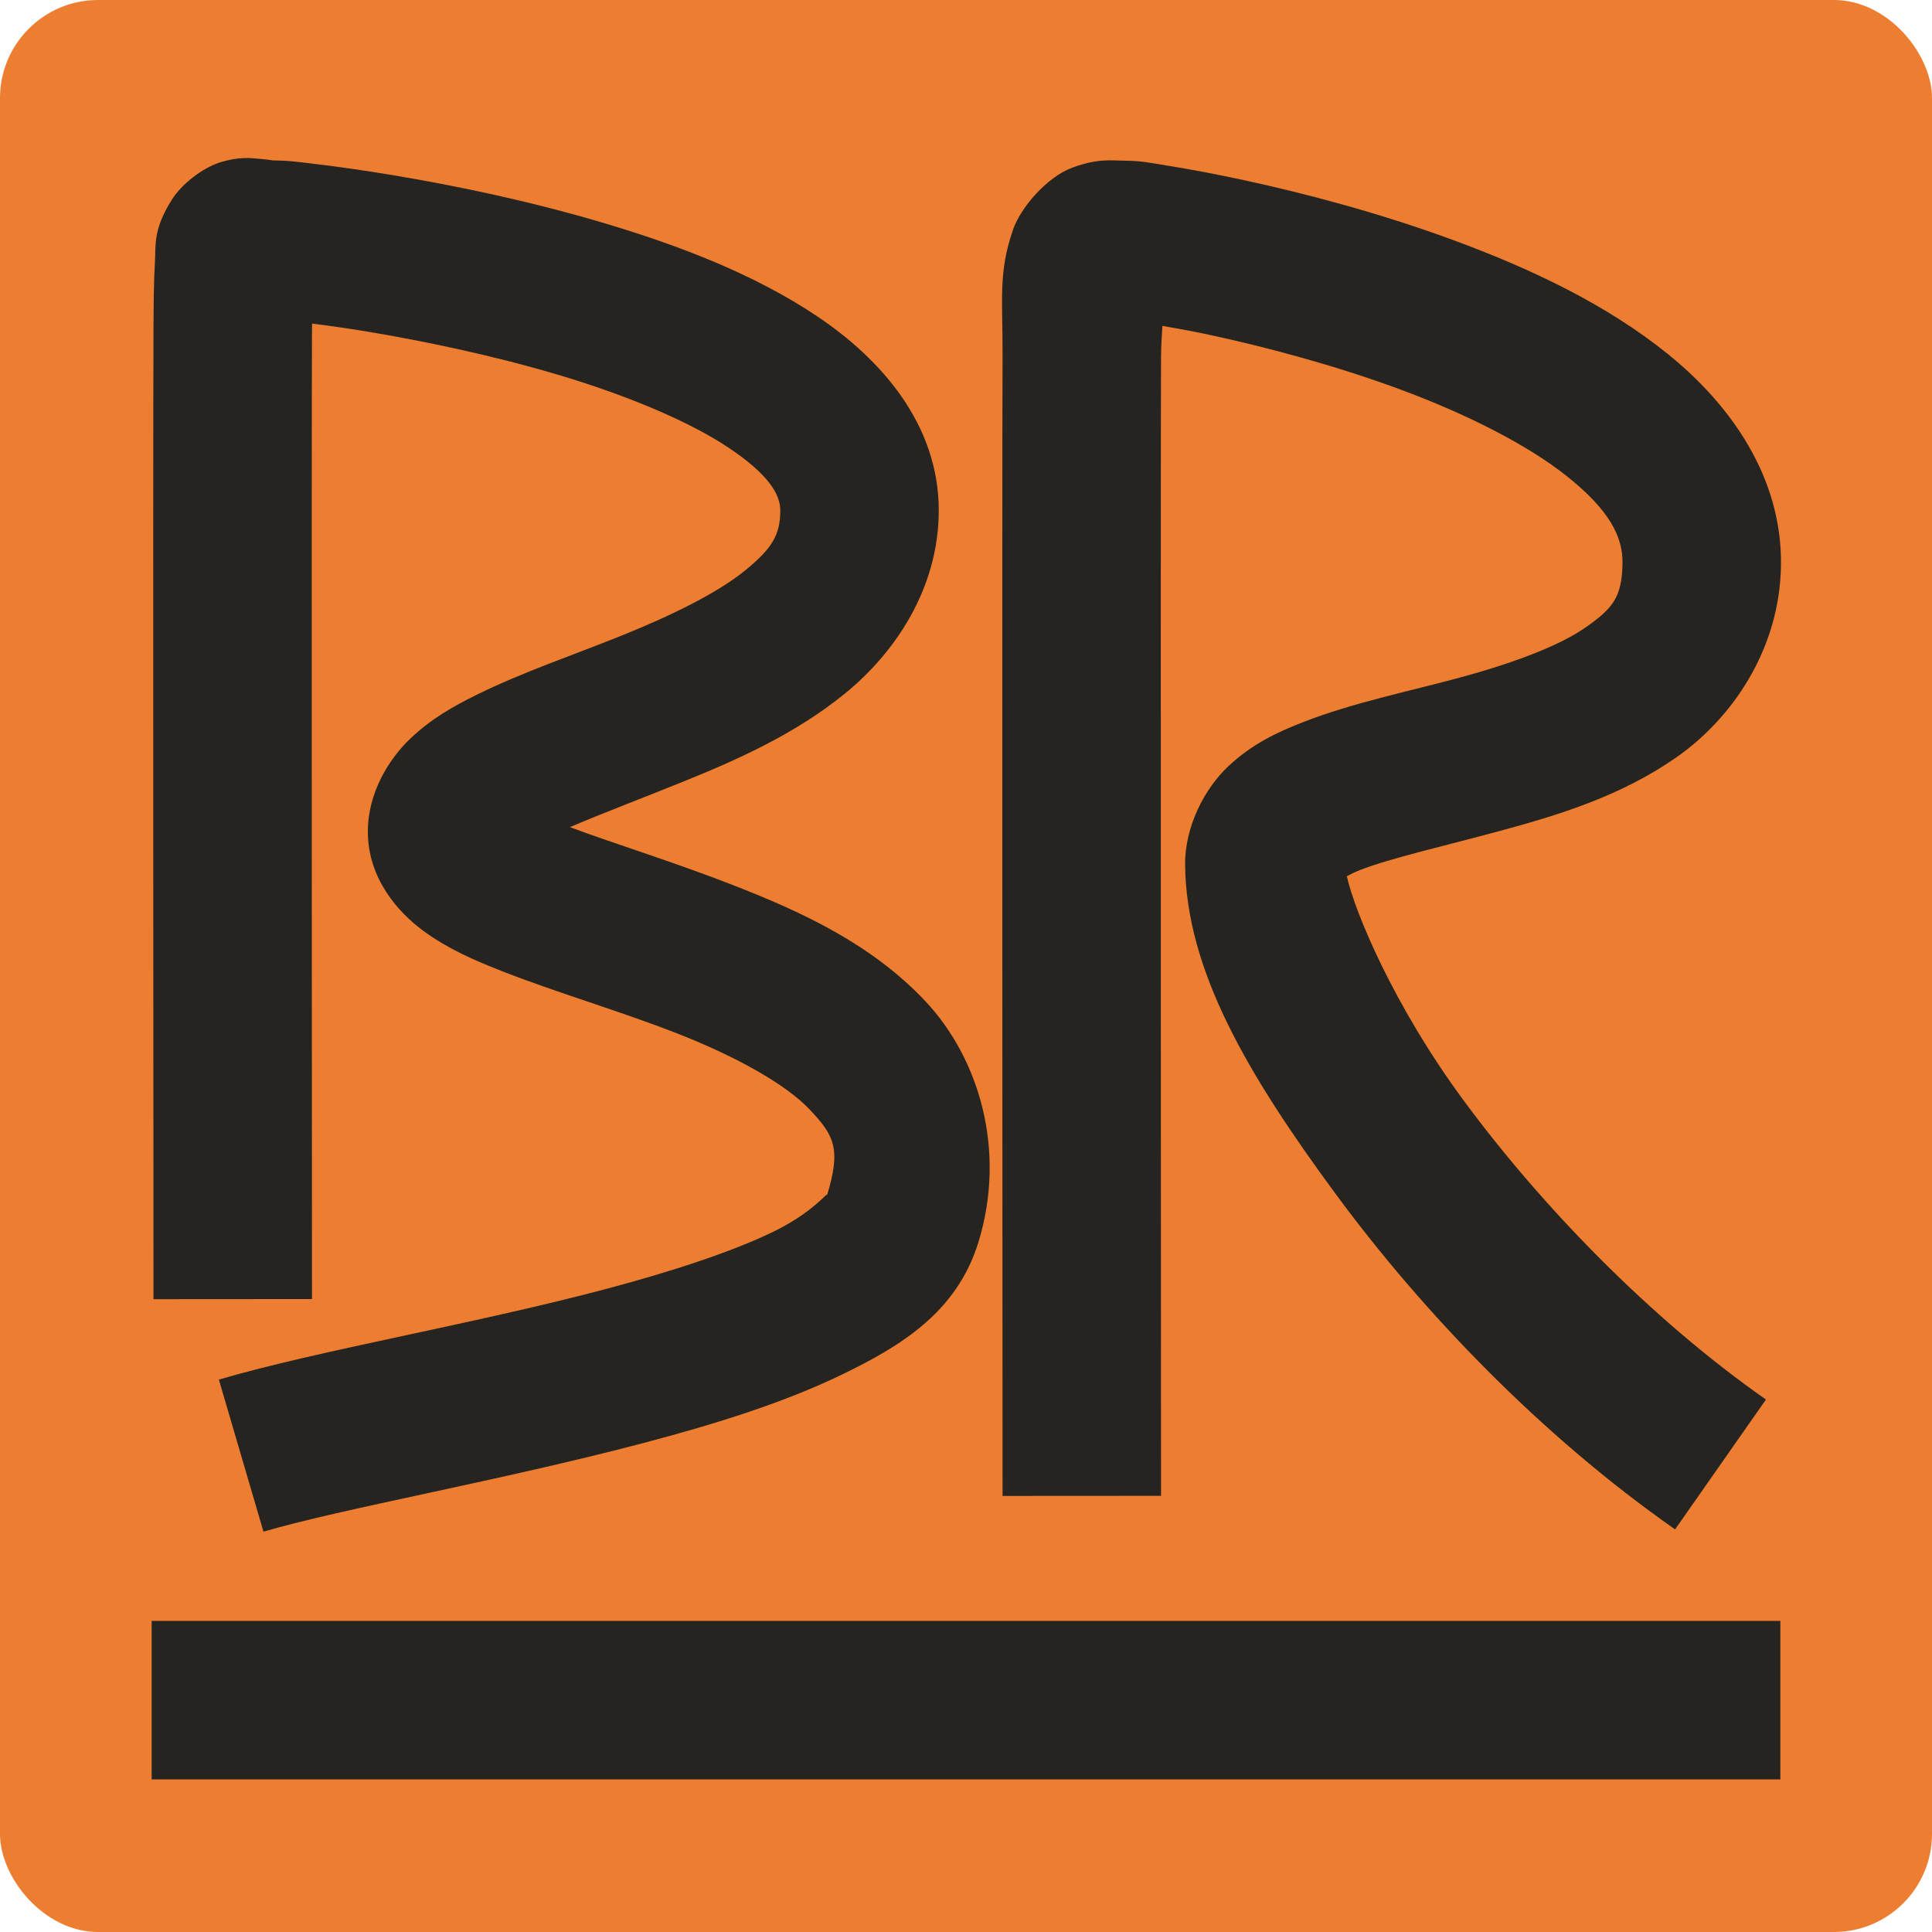
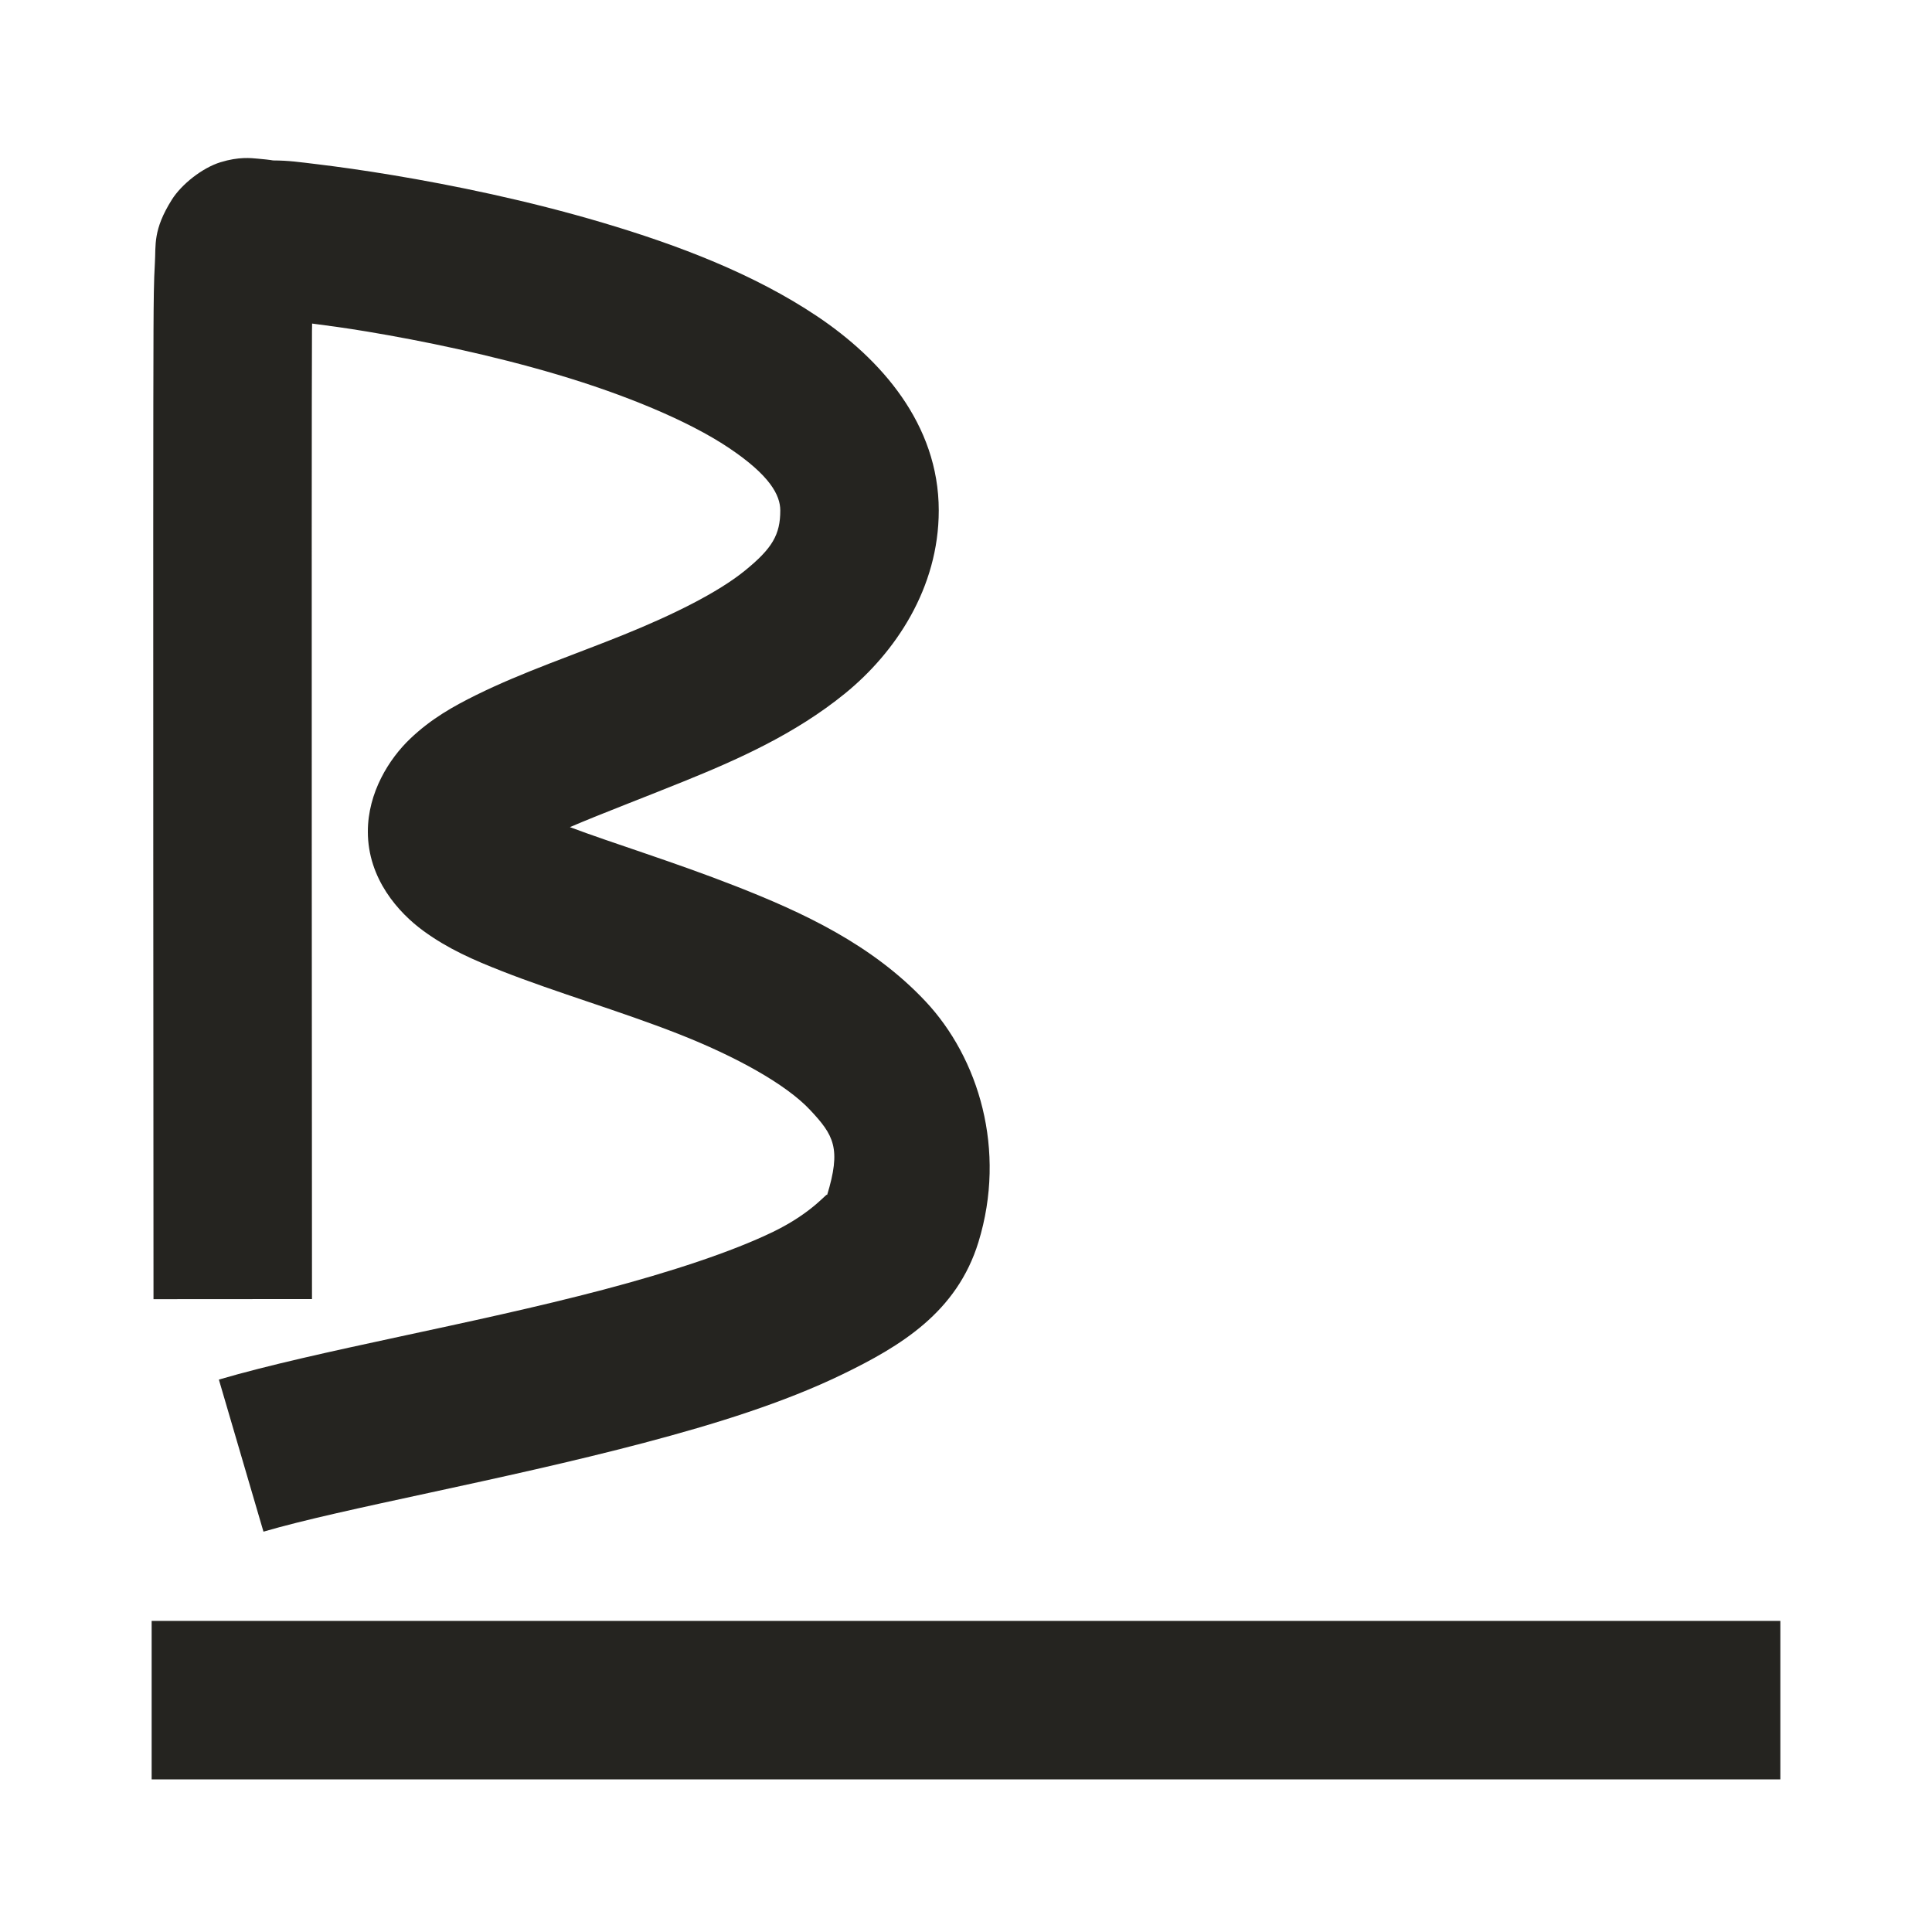
<svg xmlns="http://www.w3.org/2000/svg" xmlns:ns1="http://www.inkscape.org/namespaces/inkscape" xmlns:ns2="http://sodipodi.sourceforge.net/DTD/sodipodi-0.dtd" width="512" height="512" viewBox="0 0 512 512" version="1.1" id="svg1" ns1:version="1.3 (0e150ed6c4, 2023-07-21)" ns2:docname="BR_logo_icon_1_on_orange.svg">
  <ns2:namedview id="namedview1" pagecolor="#ffffff" bordercolor="#000000" borderopacity="0.25" ns1:showpageshadow="2" ns1:pageopacity="0.0" ns1:pagecheckerboard="0" ns1:deskcolor="#d1d1d1" ns1:document-units="px" showguides="false" ns1:zoom="0.62804064" ns1:cx="273.0715" ns1:cy="232.46903" ns1:window-width="1173" ns1:window-height="850" ns1:window-x="3297" ns1:window-y="253" ns1:window-maximized="0" ns1:current-layer="layer1">
    <ns2:guide position="0,40" orientation="0,1" id="guide2" ns1:locked="false" ns1:label="" ns1:color="rgb(0,134,229)" />
    <ns2:guide position="0,472" orientation="0,1" id="guide3" ns1:locked="false" ns1:label="" ns1:color="rgb(0,134,229)" />
    <ns2:guide position="40,512" orientation="-1,0" id="guide4" ns1:locked="false" ns1:label="" ns1:color="rgb(0,134,229)" />
    <ns2:guide position="472,512" orientation="-1,0" id="guide5" ns1:locked="false" ns1:label="" ns1:color="rgb(0,134,229)" />
    <ns2:guide position="56.576,115.967" orientation="0,-1" id="guide6" ns1:locked="false" />
  </ns2:namedview>
  <defs id="defs1" />
  <g ns1:label="Layer 1" ns1:groupmode="layer" id="layer1">
-     <rect style="fill:#ed7d31;fill-opacity:1;stroke-width:42;stroke-linejoin:round" id="rect1" width="512" height="512" x="0" y="0" rx="26" />
    <g id="g2" transform="matrix(1.162,0,0,1.162,-31.553,-38.572)">
      <path style="color:#000000;fill:#252420;stroke-linejoin:round;-inkscape-stroke:none;fill-opacity:1" d="m 82.68,69.25 c -1.409,0.06 -3.138,0.298 -5.223,0.938 -4.169,1.279 -8.911,5.053 -11.098,8.523 -4.373,6.941 -3.631,10.387 -3.879,14.42 -0.248,4.033 -0.284,8.713 -0.318,15.332 -0.14,26.78 0,221.025 0,221.025 l 36.145,-0.025 c 0,0 -0.136,-195.09 -0.002,-220.812 0.004,-0.814 0.026,-0.914 0.031,-1.664 3.613,0.468 7.529,0.988 12.549,1.824 12.398,2.066 28.239,5.311 43.432,9.822 15.193,4.511 29.773,10.478 39.086,16.723 9.313,6.244 11.705,10.742 11.705,14.258 0,5.539 -1.838,8.648 -8.037,13.695 -6.199,5.048 -16.517,10.136 -27.697,14.658 -11.181,4.522 -23.009,8.498 -33.557,13.705 -5.274,2.603 -10.338,5.438 -15.135,10.018 -4.796,4.579 -9.635,12.257 -9.635,21.172 -1e-5,10.766 7.028,18.52 12.688,22.648 5.66,4.129 11.471,6.639 17.75,9.109 12.558,4.941 27.117,9.169 40.314,14.344 13.198,5.175 24.596,11.506 30.064,17.324 5.469,5.818 7.2,8.798 3.893,19.564 0.386,-1.258 -2.776,3.673 -12.281,8.277 -9.505,4.605 -23.441,9.163 -38.625,13.172 -30.368,8.017 -65.172,13.898 -87.779,20.527 l 10.17,34.684 c 18.129,-5.316 54.222,-11.656 86.836,-20.266 16.307,-4.305 31.884,-9.162 45.154,-15.59 13.27,-6.428 26.146,-14.149 31.074,-30.191 6.454,-21.009 0.077,-41.97 -12.107,-54.932 -12.184,-12.962 -27.984,-20.251 -43.205,-26.219 -14.21,-5.572 -27.937,-9.749 -37.863,-13.48 7.027,-3.018 15.872,-6.348 25.795,-10.361 12.335,-4.989 25.531,-10.825 36.969,-20.139 11.438,-9.314 21.357,-24.001 21.357,-41.721 0,-19.743 -13.27,-34.589 -27.719,-44.277 C 199.082,95.648 181.803,89.091 164.604,83.984 147.404,78.877 130.32,75.407 116.826,73.158 110.079,72.034 104.242,71.22 99.707,70.674 95.172,70.128 93.077,69.805 89.449,69.785 89.264,69.784 89.191,69.673 85.979,69.383 85.175,69.31 84.088,69.19 82.68,69.25 Z" id="path1" />
-       <path style="color:#000000;fill:#252420;stroke-linejoin:round;-inkscape-stroke:none;fill-opacity:1" d="m 278.705,69.814 c -1.822,0.132 -4.079,0.536 -6.99,1.613 -5.823,2.155 -11.757,9.091 -13.49,14.053 -3.466,9.924 -2.355,15.901 -2.424,29.131 -0.14,26.873 0,259.75 0,259.75 l 36.143,-0.021 c 0,0 -0.134,-233.909 0,-259.539 0.017,-3.218 0.188,-4.821 0.311,-7.283 3.376,0.595 6.769,1.178 11.301,2.162 12.244,2.659 27.902,6.772 42.869,12.307 14.967,5.535 29.232,12.661 38.428,20.09 9.196,7.429 12.453,13.408 12.336,19.631 -0.145,7.683 -2.176,10.204 -8.359,14.539 -6.183,4.335 -16.896,8.263 -28.678,11.463 -11.782,3.2 -24.318,5.698 -35.893,10.207 -5.787,2.255 -11.553,4.957 -16.951,10.014 -5.398,5.056 -9.967,13.77 -9.873,22.52 0.258,24.105 14.351,47.905 34.309,75.004 19.957,27.099 46.928,55.187 77.434,76.535 l 20.723,-29.611 c -26.416,-18.487 -51.304,-44.255 -69.055,-68.357 -15.919,-21.615 -24.749,-42.963 -26.529,-50.986 0.853,-0.448 1.734,-0.921 3.064,-1.439 6.943,-2.705 19.175,-5.454 32.244,-9.004 13.069,-3.549 27.292,-7.872 39.955,-16.75 12.663,-8.878 23.39,-24.531 23.746,-43.453 0.383,-20.382 -11.581,-36.971 -25.76,-48.426 -14.179,-11.455 -31.446,-19.53 -48.605,-25.875 -17.16,-6.345 -34.223,-10.79 -47.734,-13.725 -6.756,-1.467 -12.609,-2.551 -17.195,-3.289 -4.587,-0.738 -6.306,-1.22 -10.941,-1.246 -1.172,-0.006 -2.561,-0.144 -4.383,-0.012 z" id="path1-5" />
    </g>
    <path style="color:#000000;fill:#252420;stroke-linejoin:round;-inkscape-stroke:none;fill-opacity:1" d="m 40.189,429.557 v 42 H 471.811 v -42 z" id="path2" />
  </g>
</svg>